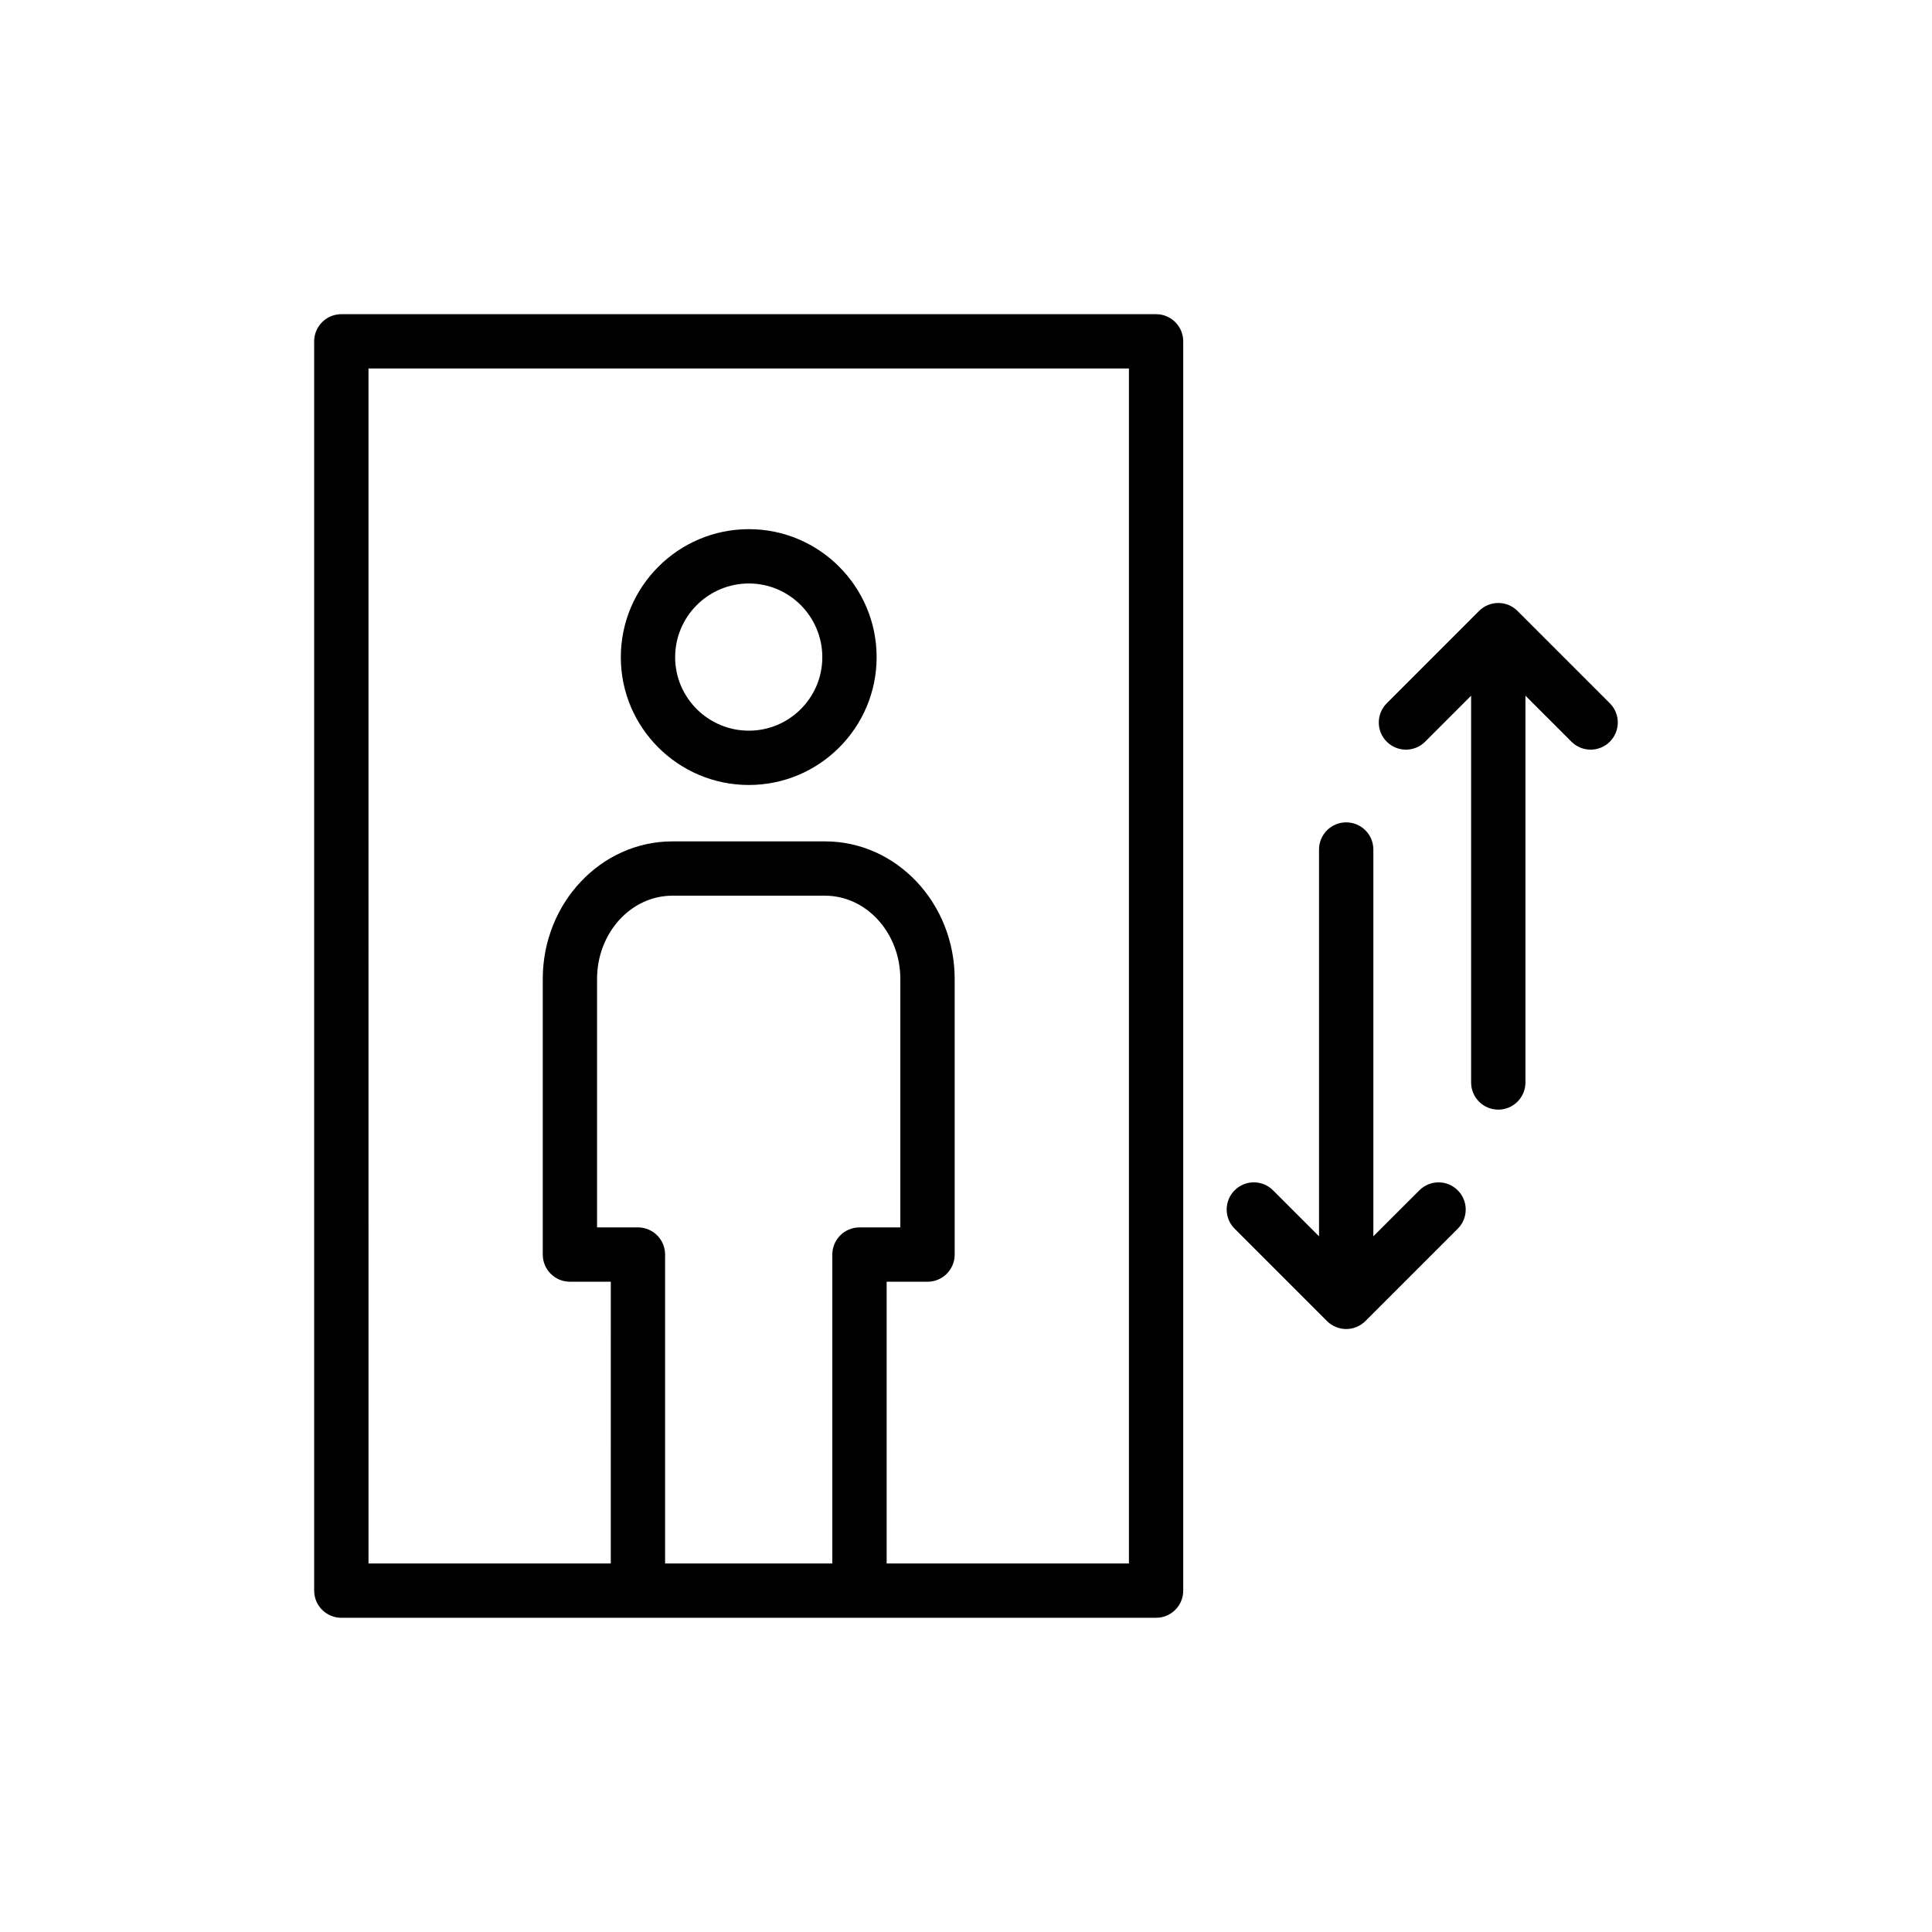
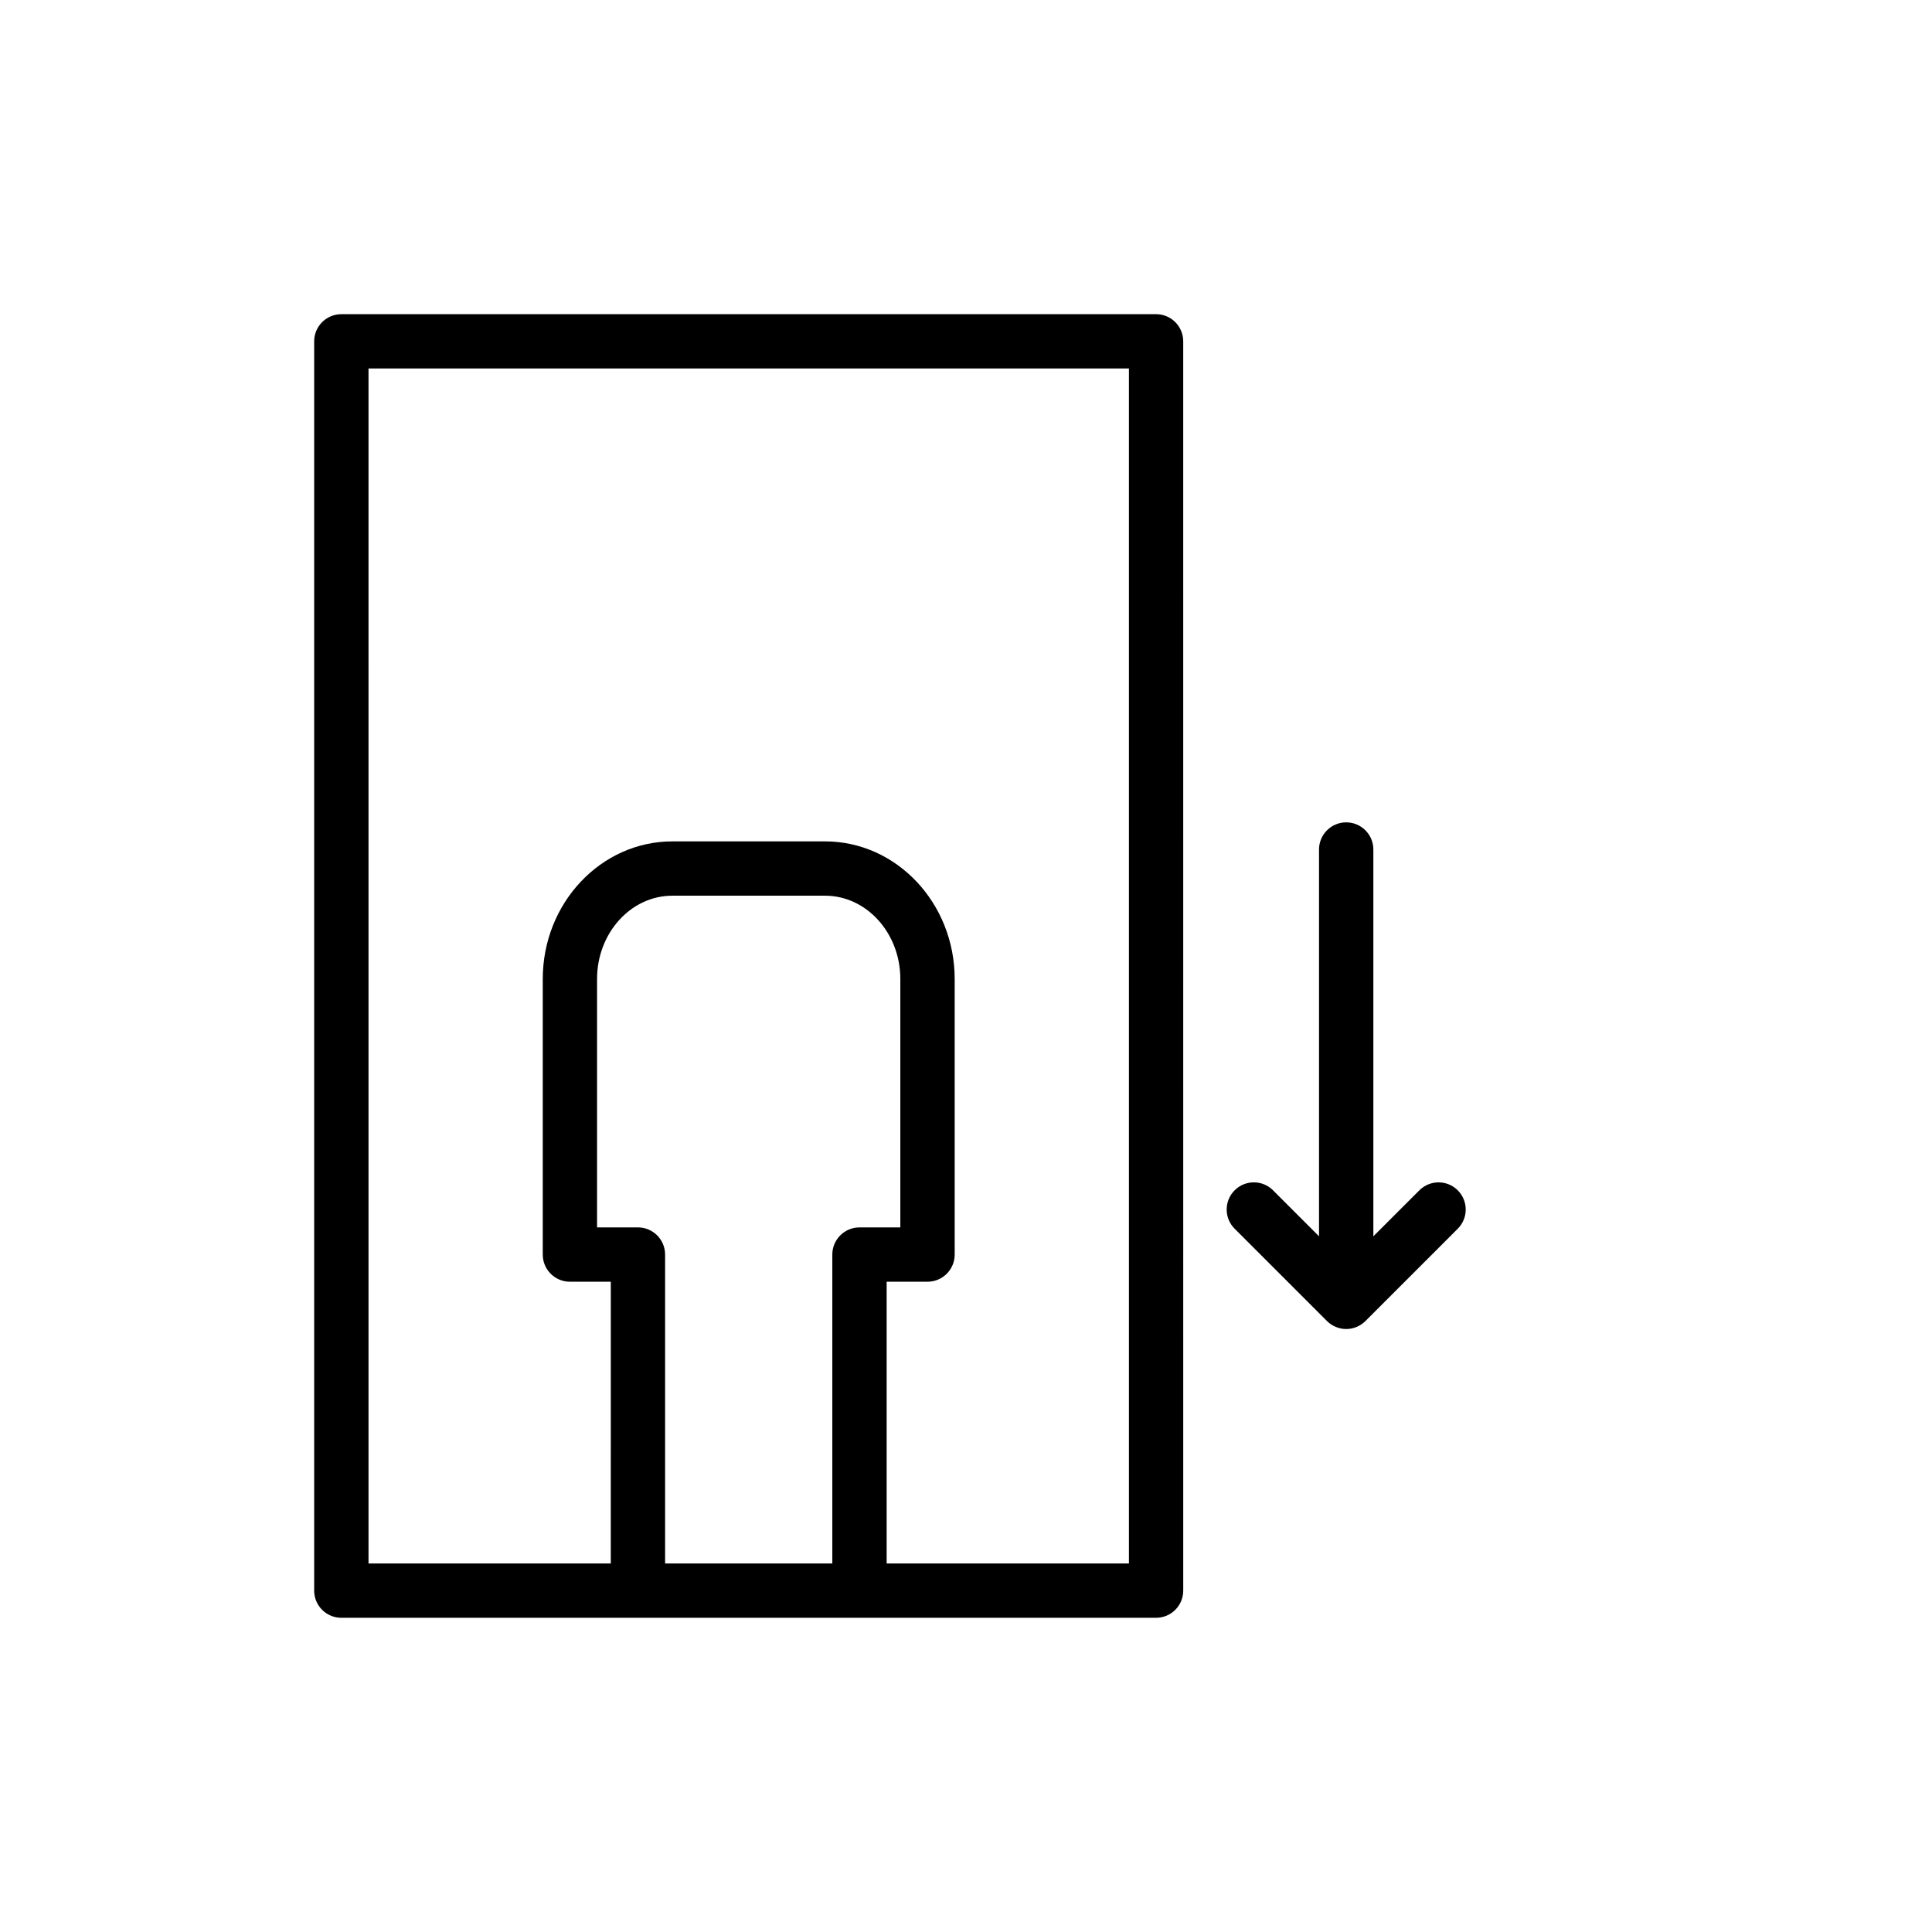
<svg xmlns="http://www.w3.org/2000/svg" fill="#000000" width="800px" height="800px" version="1.1" viewBox="144 144 512 512">
  <g>
    <path d="m234.46 572.73h215.91c3.977 0 7.199-3.223 7.199-7.199l-0.004-331.07c0-3.977-3.219-7.199-7.199-7.199l-215.91 0.004c-3.977 0-7.199 3.223-7.199 7.199v331.07c0.004 3.973 3.223 7.195 7.199 7.195zm85.797-14.395v-81.863c0-3.977-3.219-7.199-7.199-7.199h-10.832v-65.832c0-12.172 8.953-22.07 19.953-22.07h40.465c11 0 19.953 9.898 19.953 22.07v65.832l-10.824 0.004c-3.977 0-7.199 3.223-7.199 7.199v81.859zm-78.598-316.68h201.52v316.68h-64.207v-74.664h10.832c3.977 0 7.199-3.223 7.199-7.199l-0.004-73.031c0-20.105-15.406-36.465-34.348-36.465h-40.465c-18.941 0-34.348 16.359-34.348 36.465v73.031c0 3.977 3.219 7.199 7.199 7.199h10.832l-0.004 74.664h-64.203z" />
-     <path d="m342.46 352.03c18.668 0 33.855-15.188 33.855-33.859 0-18.715-15.188-33.938-33.855-33.938-18.711 0-33.934 15.223-33.934 33.938-0.004 18.672 15.223 33.859 33.934 33.859zm0-53.402c10.734 0 19.461 8.77 19.461 19.543 0 10.734-8.73 19.465-19.461 19.465-10.773 0-19.539-8.734-19.539-19.465-0.004-10.773 8.762-19.543 19.539-19.543z" />
    <path d="m495.66 494.09c0.664 0.668 1.461 1.195 2.344 1.559 0.883 0.367 1.816 0.559 2.754 0.559s1.871-0.191 2.75-0.555c0.883-0.367 1.68-0.895 2.344-1.559l24.469-24.469c2.812-2.812 2.812-7.367 0-10.176-2.812-2.812-7.367-2.812-10.176 0l-12.191 12.184v-102.5c0-3.977-3.219-7.199-7.199-7.199-3.977 0-7.199 3.223-7.199 7.199v102.5l-12.188-12.188c-2.812-2.812-7.367-2.812-10.176 0-2.812 2.812-2.812 7.367 0 10.176z" />
-     <path d="m521.68 340.55 12.18-12.184v102.5c0 3.977 3.219 7.199 7.199 7.199 3.977 0 7.199-3.223 7.199-7.199v-102.5l12.188 12.184c1.402 1.41 3.246 2.113 5.086 2.113s3.684-0.703 5.09-2.109c2.812-2.812 2.812-7.367 0-10.176l-24.469-24.469c-1.301-1.305-3.102-2.113-5.094-2.113s-3.793 0.809-5.094 2.113l-24.461 24.469c-2.812 2.812-2.812 7.371 0 10.176 2.812 2.812 7.367 2.812 10.176 0z" />
  </g>
</svg>